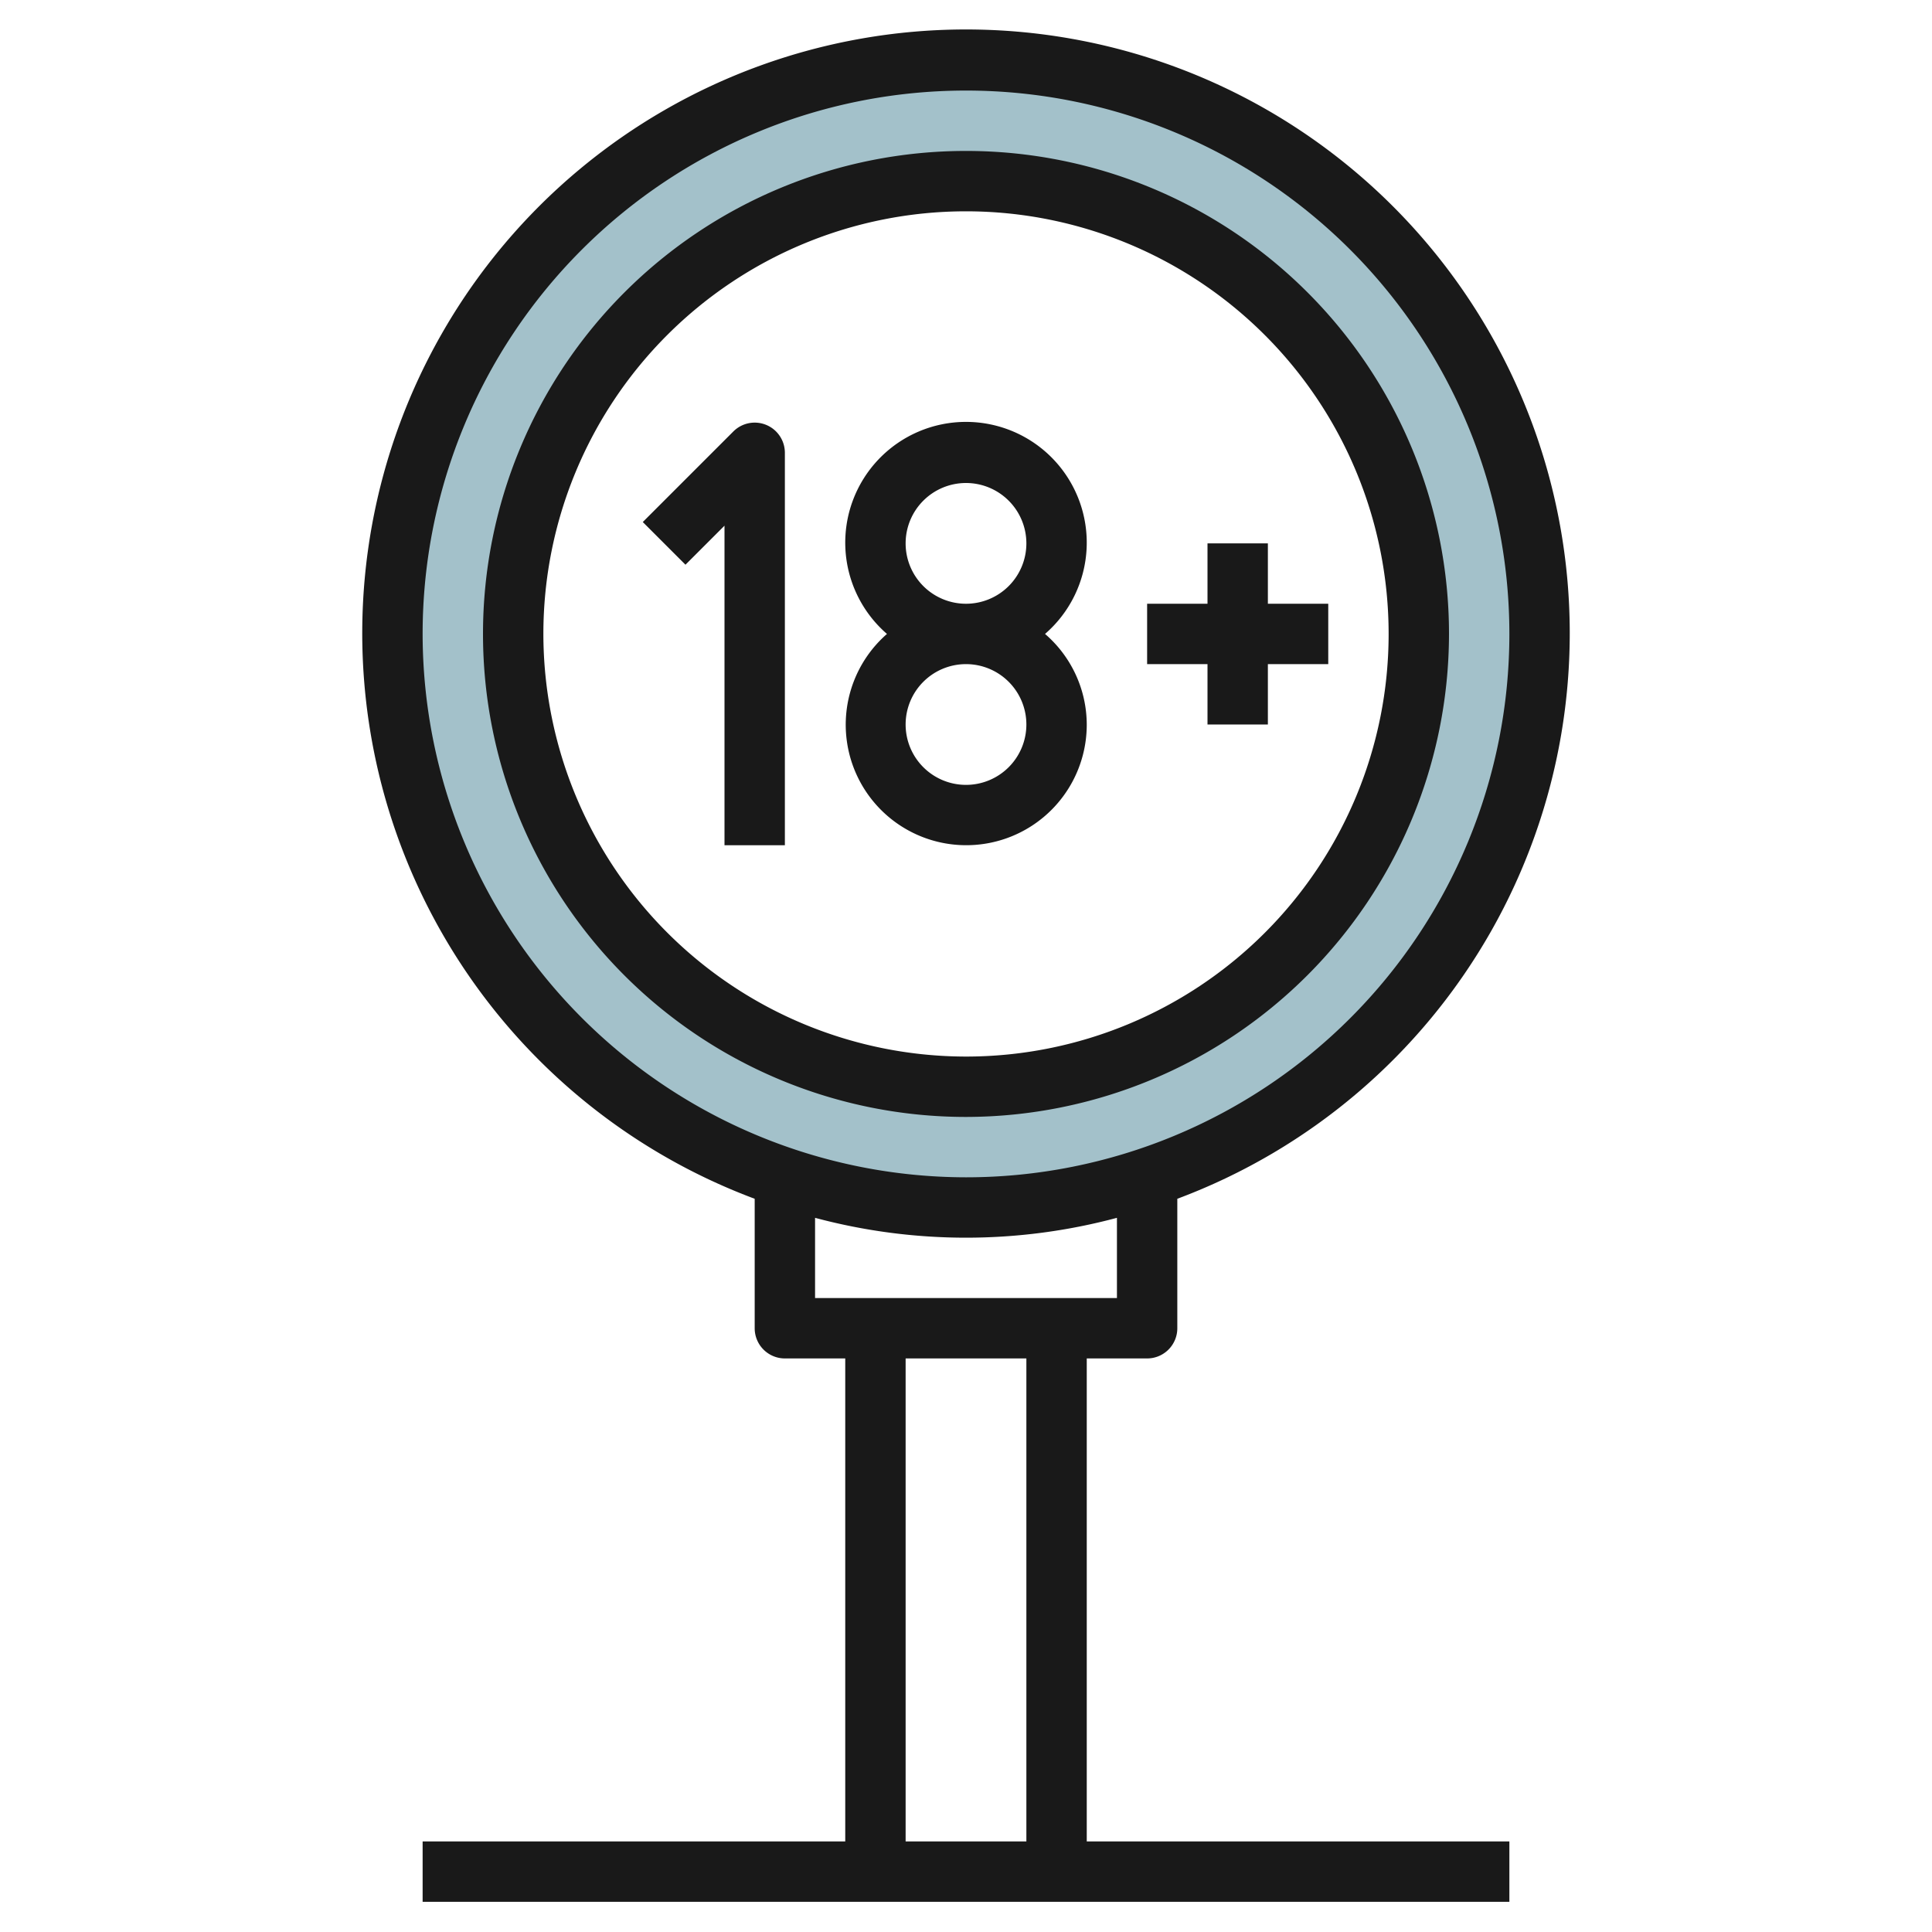
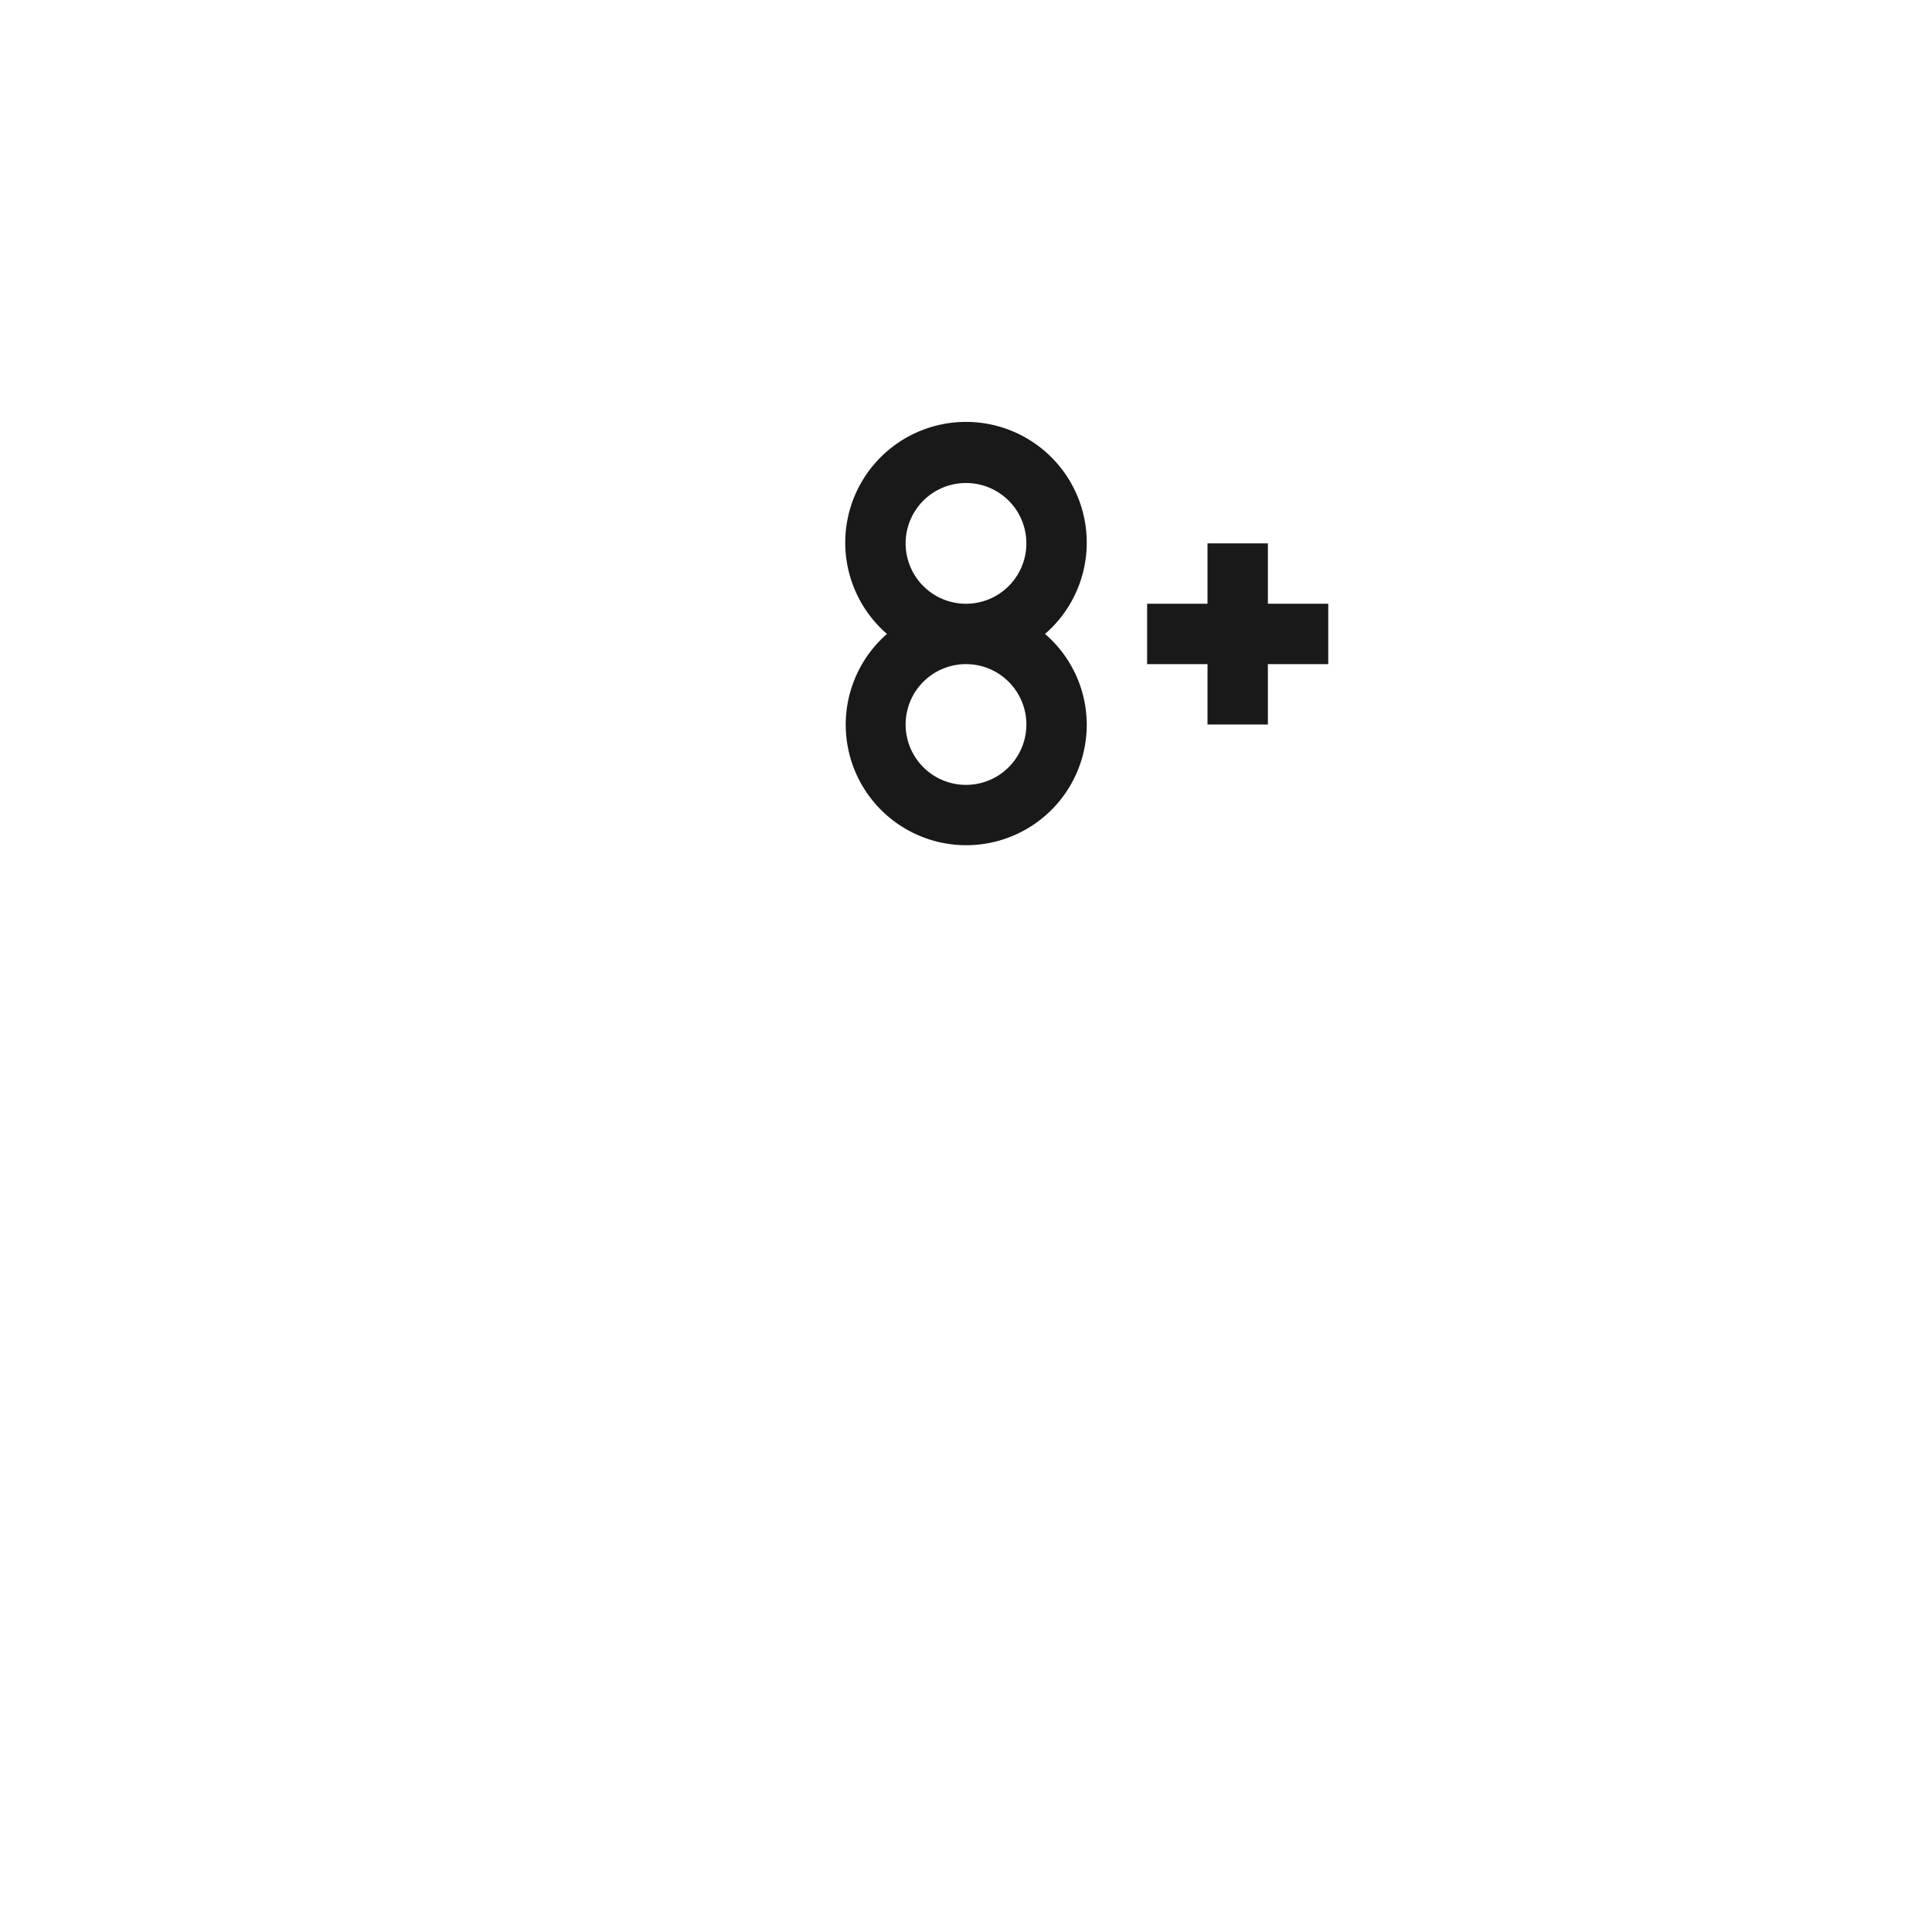
<svg xmlns="http://www.w3.org/2000/svg" height="512" viewBox="0 0 64 64" width="512">
  <g id="Layer_24" data-name="Layer 24">
-     <path d="m32 2a19 19 0 1 0 19 19 19 19 0 0 0 -19-19zm0 34a15 15 0 1 1 15-15 15 15 0 0 1 -15 15z" fill="#a3c1ca" />
    <g fill="#191919">
-       <path d="m36 45h2a1 1 0 0 0 1-1v-4.289a20 20 0 1 0 -14 0v4.289a1 1 0 0 0 1 1h2v16h-14v2h36v-2h-14zm-22-24a18 18 0 1 1 18 18 18.021 18.021 0 0 1 -18-18zm13 19.342a19.326 19.326 0 0 0 10 0v2.658h-10zm3 4.658h4v16h-4z" />
-       <path d="m48 21a16 16 0 1 0 -16 16 16.019 16.019 0 0 0 16-16zm-30 0a14 14 0 1 1 14 14 14.015 14.015 0 0 1 -14-14z" />
-       <path d="m25.383 14.076a1 1 0 0 0 -1.09.217l-3 3 1.414 1.414 1.293-1.293v10.586h2v-13a1 1 0 0 0 -.617-.924z" />
      <path d="m36 24a3.974 3.974 0 0 0 -1.382-3 4 4 0 1 0 -5.236 0 3.992 3.992 0 1 0 6.618 3zm-6-6a2 2 0 1 1 2 2 2 2 0 0 1 -2-2zm0 6a2 2 0 1 1 2 2 2 2 0 0 1 -2-2z" />
      <path d="m40 24h2v-2h2v-2h-2v-2h-2v2h-2v2h2z" />
    </g>
  </g>
</svg>